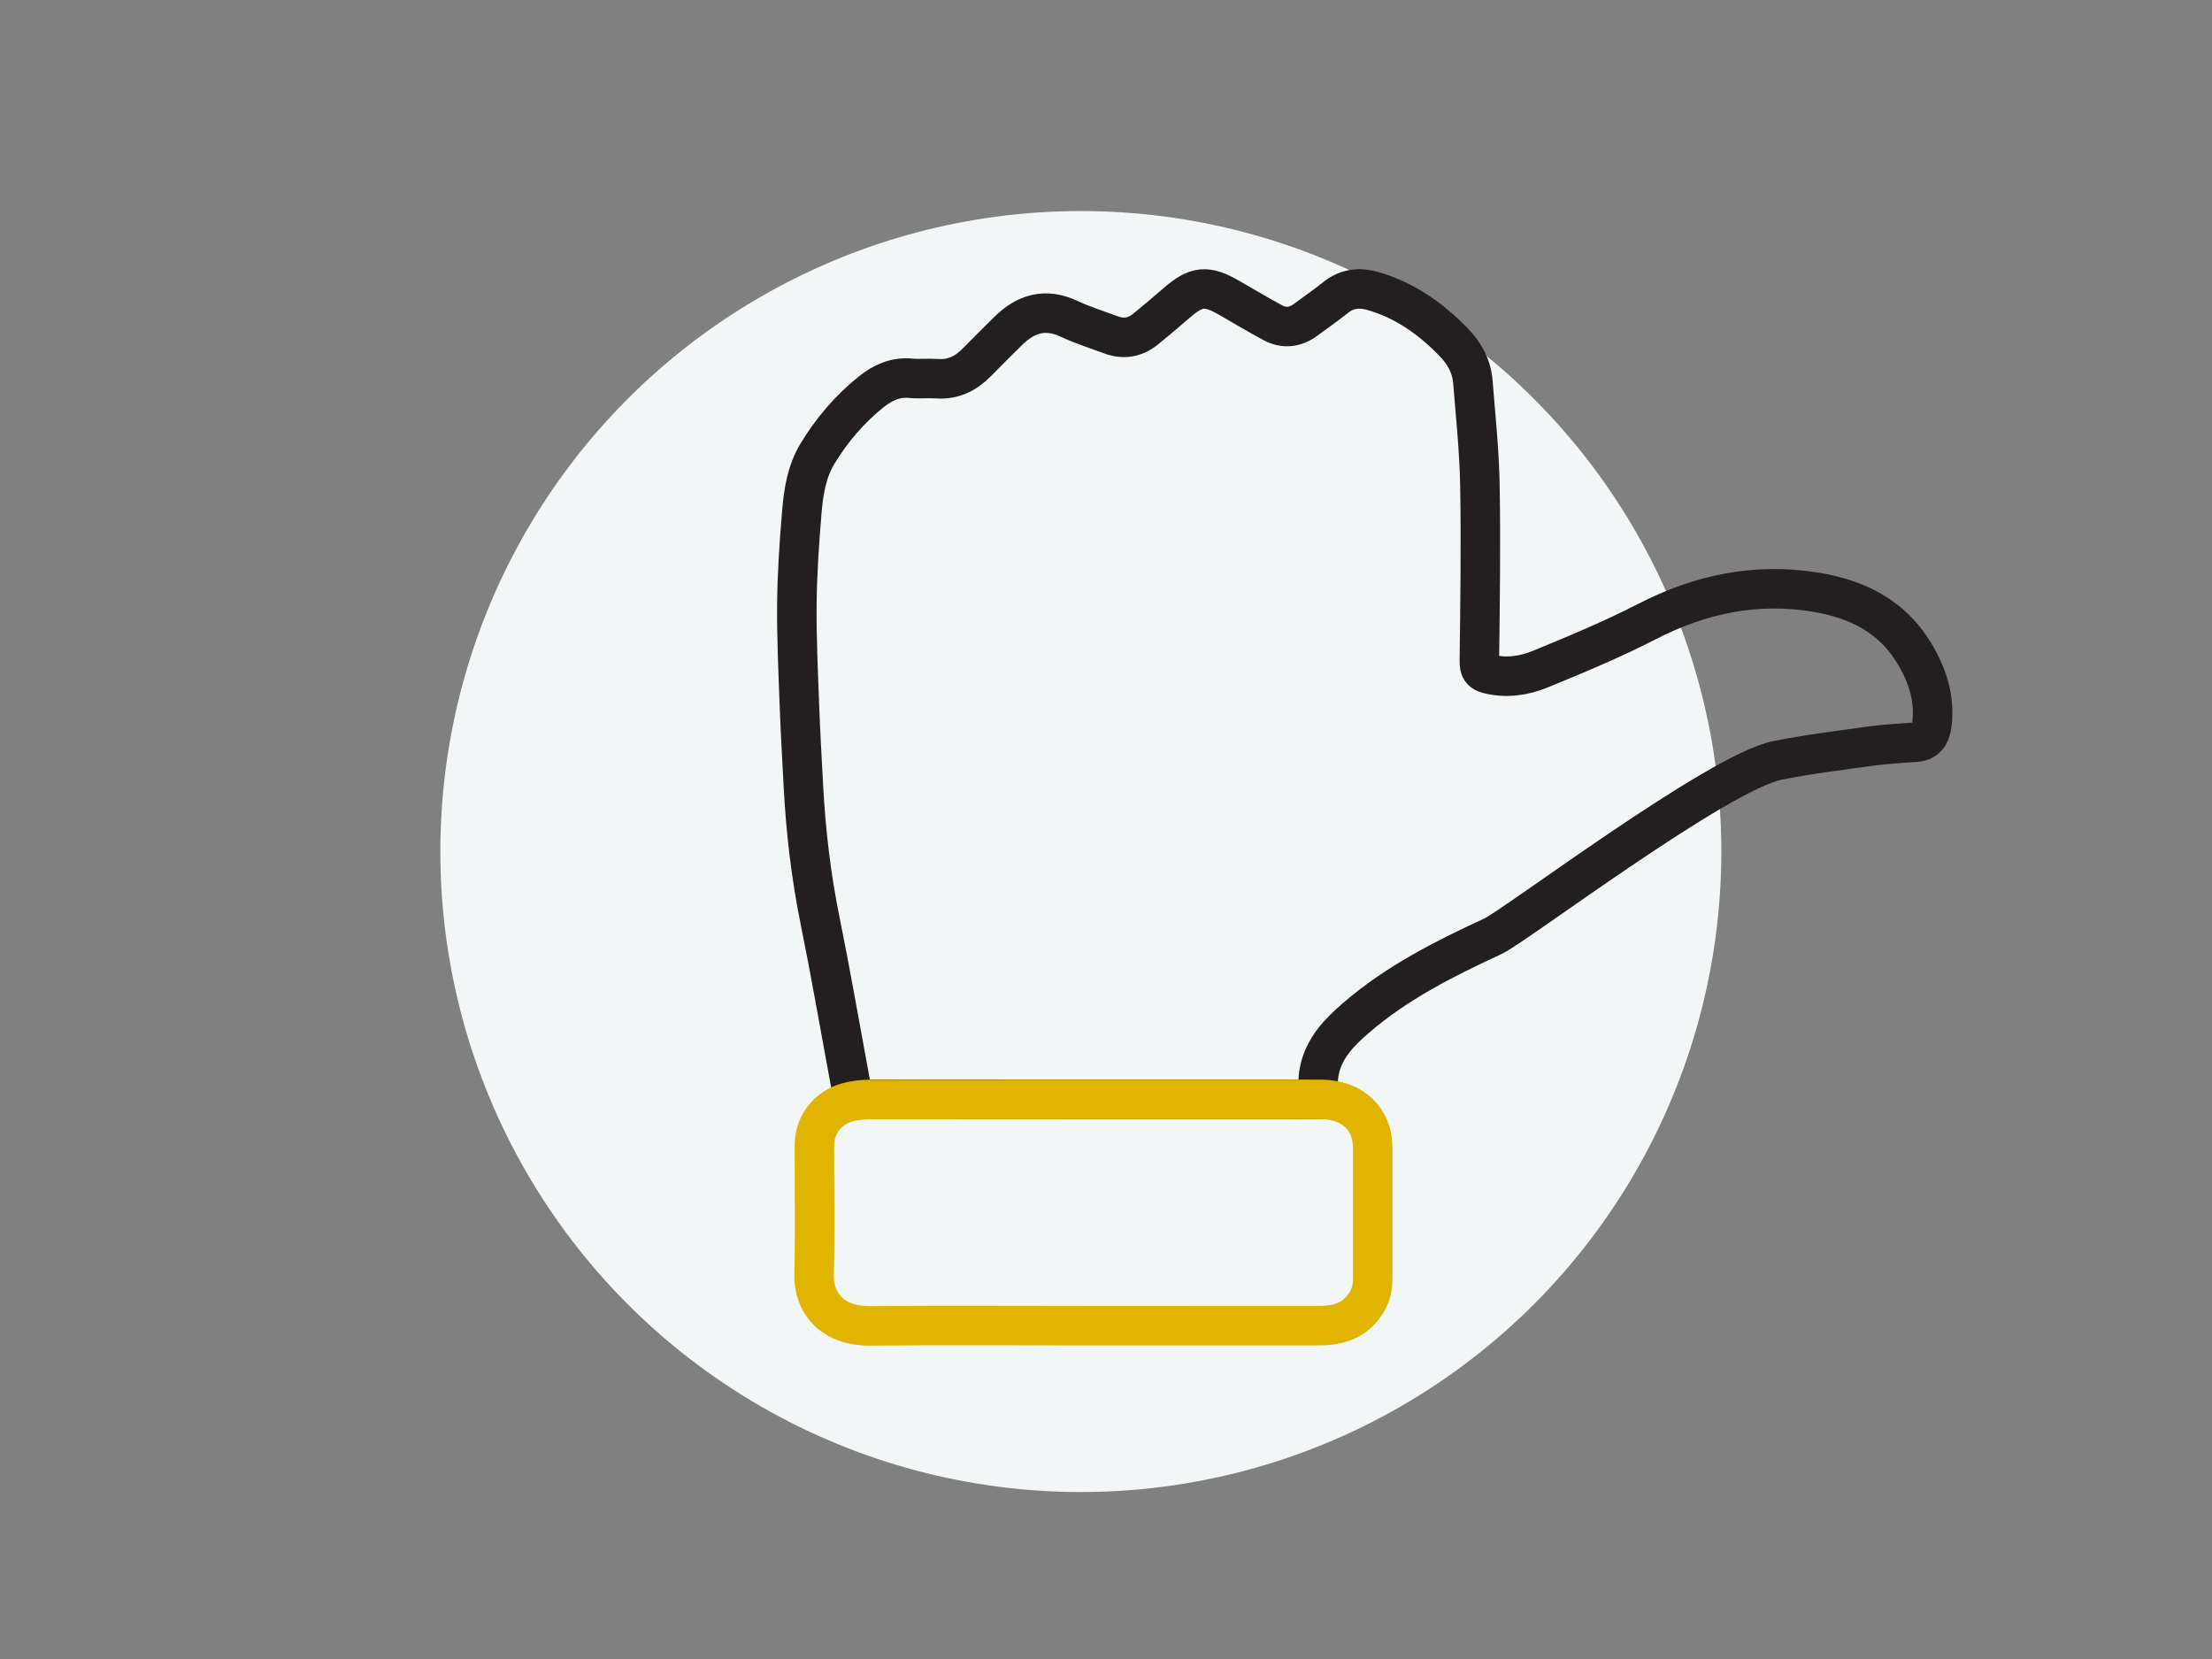
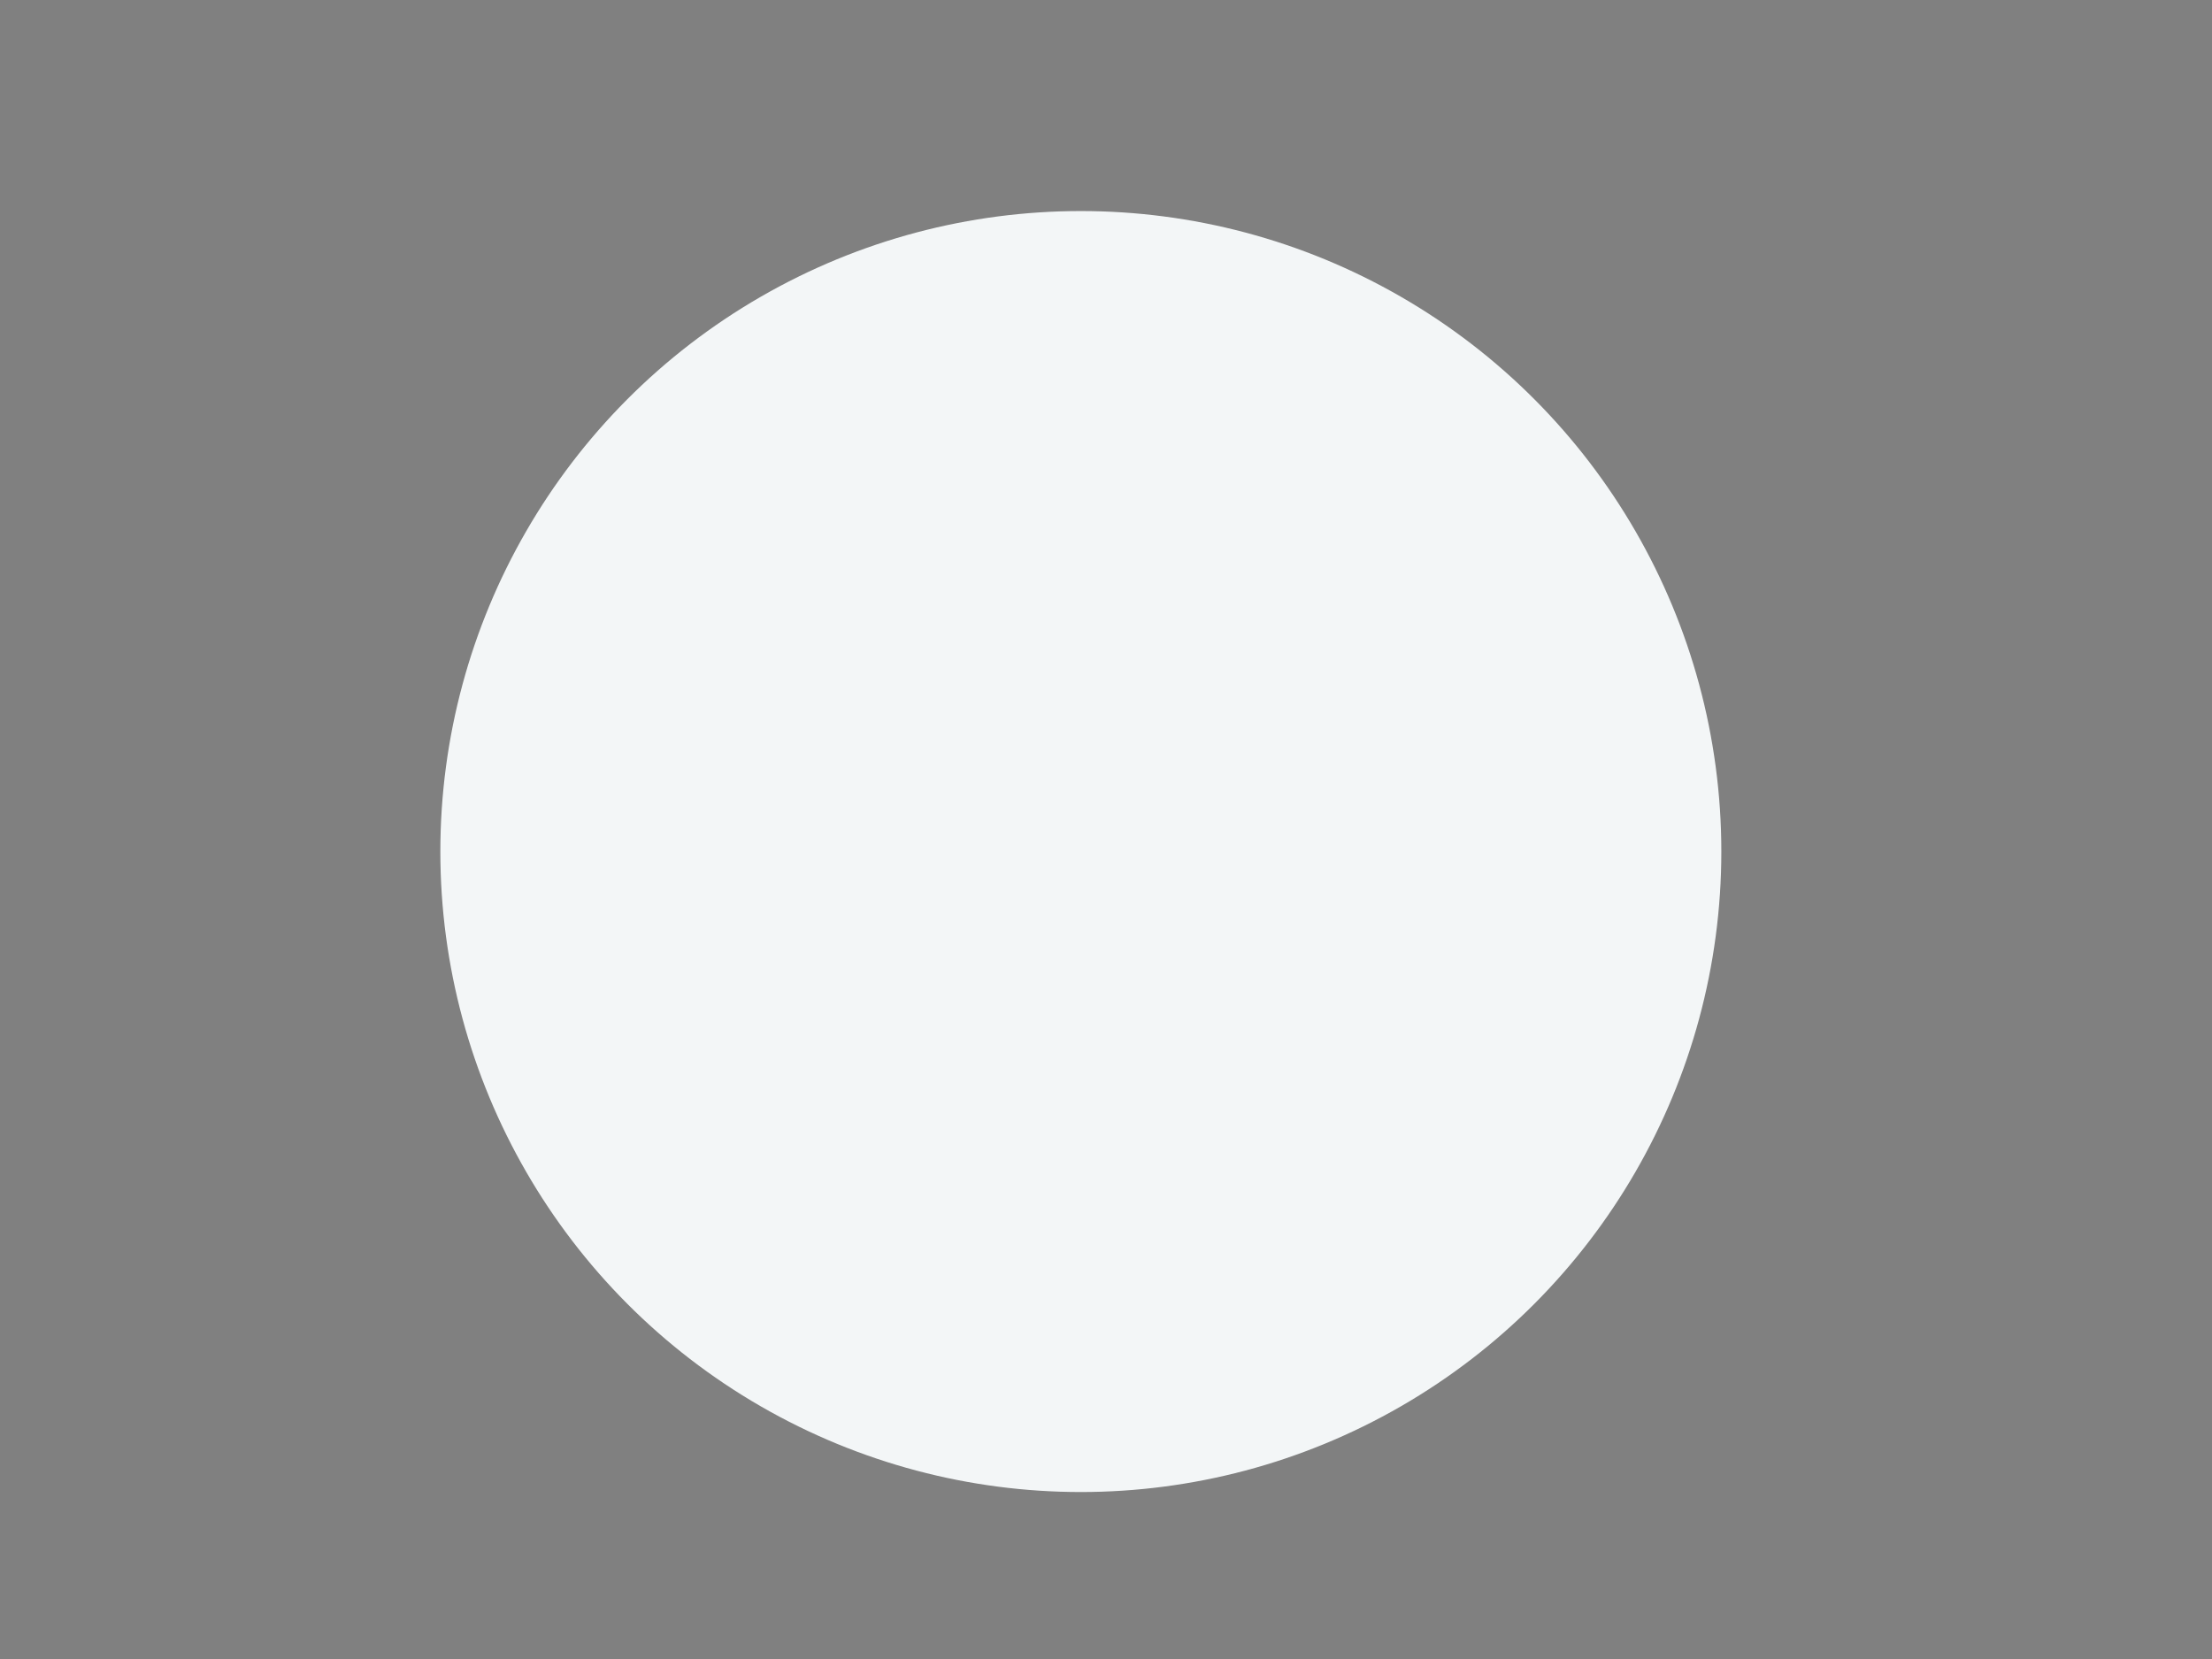
<svg xmlns="http://www.w3.org/2000/svg" version="1.1" id="Ebene_1" x="0px" y="0px" viewBox="0 0 560 420" style="enable-background:new 0 0 560 420;" xml:space="preserve">
  <rect x="0" y="0" width="560" height="420" fill="#808080" stroke="none" />
  <style type="text/css">
	.st0{fill:#C8175B;}
	.st1{fill:#E1B400;}
	.st2{fill:#00A5A5;}
	.st3{fill:#F3F6F7;}
	.st4{fill:none;stroke:#231F20;stroke-width:10;stroke-miterlimit:10;}
	.st5{fill:none;stroke:#E1B400;stroke-width:10;stroke-miterlimit:10;}
	.st6{fill:none;stroke:#00A5A5;stroke-width:10;stroke-miterlimit:10;}
	.st7{fill:none;stroke:#00A5A5;stroke-width:14;stroke-miterlimit:10;}
	.st8{fill:none;stroke:#231F20;stroke-width:10;stroke-linecap:round;stroke-miterlimit:10;}
	.st9{fill:none;stroke:#C8175B;stroke-width:10;stroke-linecap:round;stroke-miterlimit:10;}
	.st10{fill:#FFFFFF;}
	.st11{fill:none;stroke:#E38BAD;stroke-width:10;stroke-linecap:round;stroke-miterlimit:10;}
	.st12{fill:#7FD2D2;}
	.st13{fill:#FAE68C;}
	.st14{fill:#E38BAD;}
</style>
  <g>
    <circle class="st3" cx="273.63" cy="215.58" r="162.15" />
  </g>
  <g>
-     <path class="st4" d="M216.12,278.3c39.3,0,78.3,0,117.43,0c0.14-2.48,0-4.9,0.46-7.21c1.15-5.75,5.06-9.75,9.29-13.4   c10.31-8.9,22.34-14.98,34.6-20.63c5.63-2.6,57-41.53,72.09-44.55c7.96-1.59,16.06-2.58,24.11-3.69c3.63-0.5,7.3-0.63,10.95-0.93   c2.44-0.2,3.68-1.64,4.04-4.53c0.81-6.55-1.12-12.41-4.43-17.92c-5.68-9.48-14.6-13.82-25.07-15.53   c-15.09-2.46-29.16,0.5-42.71,7.48c-8.74,4.5-17.86,8.29-26.96,12.02c-4.14,1.7-8.65,2.35-13.19,1.19   c-1.73-0.44-2.23-1.28-2.21-3.18c0.18-14.85,0.4-29.7,0.14-44.55c-0.15-8.74-1.09-17.46-1.78-26.19c-0.31-3.95-2.15-7.27-4.9-10.09   c-5.78-5.94-12.38-10.62-20.45-12.93c-3.33-0.95-6.48-0.65-9.33,1.61c-2.53,2-5.16,3.86-7.76,5.76c-2.59,1.89-5.4,2.18-8.21,0.67   c-3.68-1.98-7.28-4.12-10.9-6.22c-5.84-3.4-8.46-3.14-13.49,1.25c-2.54,2.22-5.13,4.37-7.74,6.52c-2.63,2.17-5.59,2.73-8.81,1.53   c-3.57-1.33-7.22-2.47-10.66-4.08c-6.04-2.83-11.01-1.28-15.47,3.16c-2.61,2.59-5.23,5.17-7.8,7.8c-2.81,2.89-6.06,4.52-10.2,4.21   c-2.17-0.16-4.37,0.11-6.52-0.1c-3.94-0.39-7.16,1.08-10.12,3.46c-5.44,4.37-9.89,9.59-13.51,15.53   c-2.77,4.54-3.58,9.66-4.01,14.79c-0.65,7.76-1.19,15.55-1.26,23.33c-0.09,8.62,0.34,17.24,0.65,25.86   c0.25,6.81,0.65,13.62,1.01,20.43c0.61,11.43,1.95,22.75,4.23,33.99c2.7,13.3,5,26.68,7.48,40.03   C215.42,274.87,215.77,276.54,216.12,278.3z" />
-     <path class="st5" d="M277.1,335.62c18.86,0,37.73,0.01,56.59-0.01c3.58,0,7.01-0.52,9.79-2.96c2.66-2.33,4.02-5.19,4.03-8.57   c0.03-11.18,0.01-22.36,0.01-33.54c0-7.27-5.09-12.1-12.9-12.21c-3.29-0.05-6.58-0.01-9.87-0.01c-34.84,0-69.67-0.01-104.51,0.03   c-1.97,0-4.02,0.23-5.9,0.78c-4.95,1.44-8.16,5.78-8.17,10.77c-0.02,10.88,0.21,21.76-0.08,32.63   c-0.19,6.99,4.25,13.22,14.18,13.13C239.21,335.5,258.15,335.62,277.1,335.62z" />
-   </g>
+     </g>
</svg>